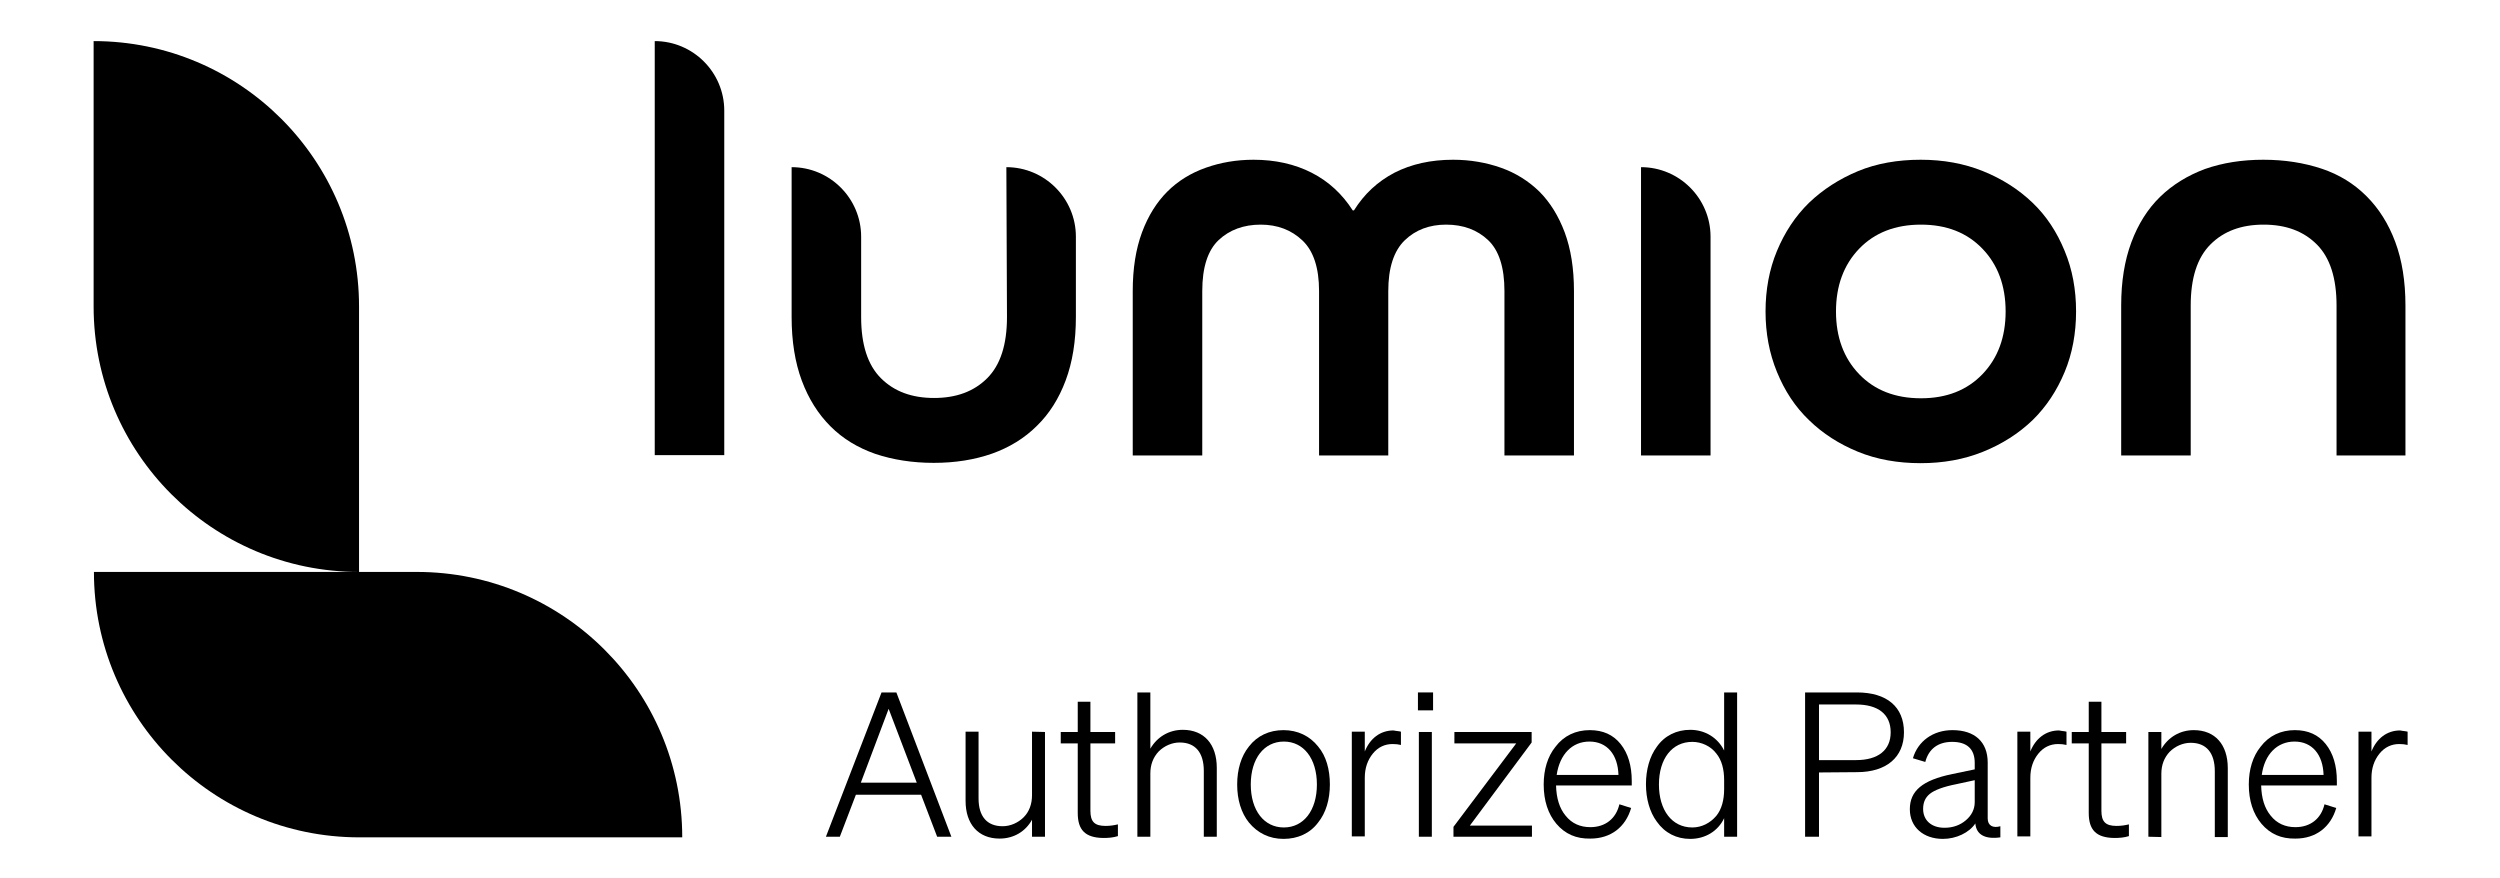
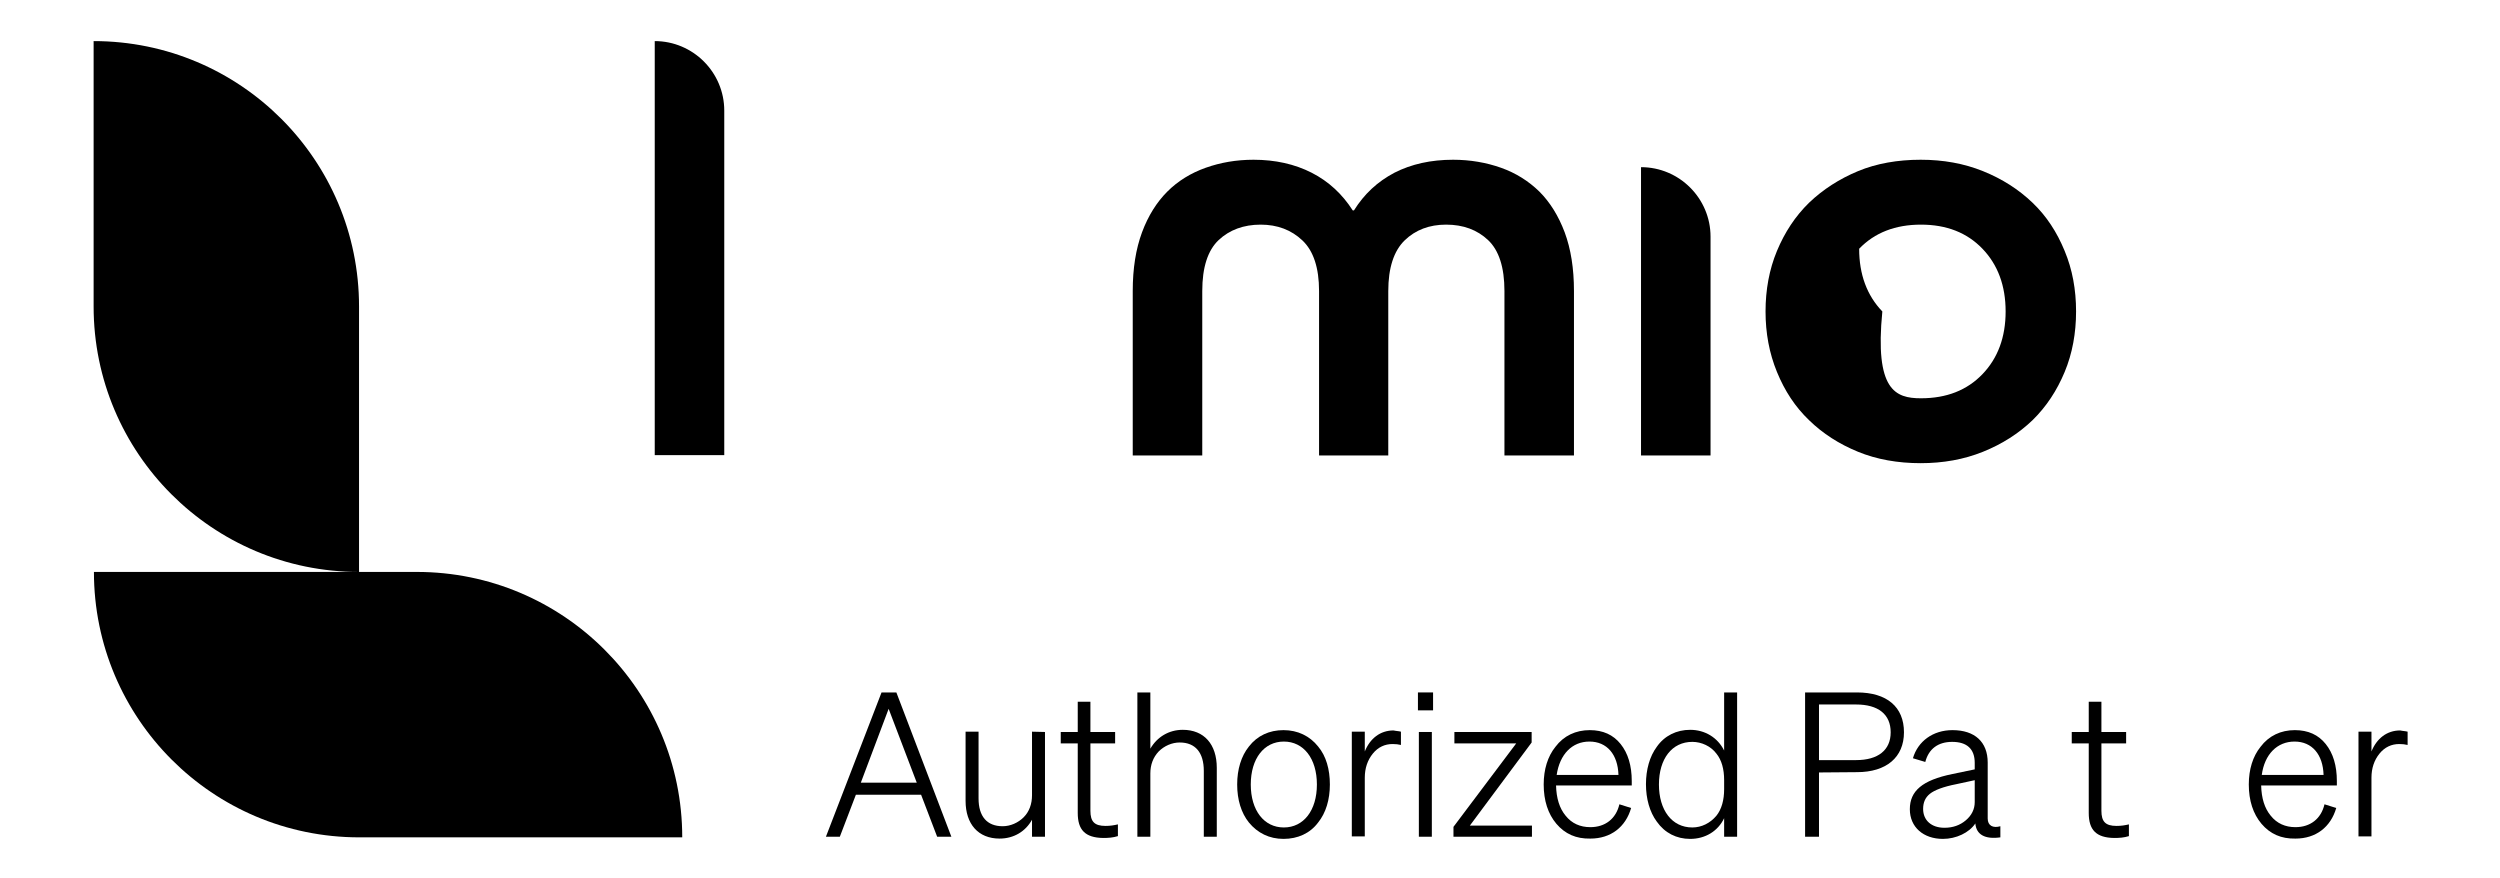
<svg xmlns="http://www.w3.org/2000/svg" version="1.1" id="Ebene_1" x="0px" y="0px" width="809.1px" height="284.3px" viewBox="0 0 809.1 284.3" style="enable-background:new 0 0 809.1 284.3;" xml:space="preserve">
  <g id="AP_Logo">
    <g>
      <path d="M134.9,185.1h-18.7l0,0V99.2l0,0c0-47.4-38.4-85.9-85.9-85.9l0,0v85.9c0,47.4,38.4,85.9,85.9,85.9H30.4l0,0    c0,47.4,38.4,85.9,85.9,85.9l0,0h48h56.5C220.8,223.5,182.3,185.1,134.9,185.1z" />
      <g>
        <path d="M234.4,35.8c0-12.4-10.1-22.5-22.5-22.5l0,0v134h22.5V35.8z" />
-         <path d="M325.7,54.1L325.7,54.1c12.4,0,22.5,10.1,22.5,22.5v26c0,7.8-1.1,14.6-3.3,20.5c-2.2,5.9-5.3,10.8-9.3,14.7     c-4,4-8.9,7-14.5,9c-5.7,2-12,3-18.9,3c-6.9,0-13.2-1-18.9-2.9c-5.7-2-10.5-4.9-14.5-8.9c-4-4-7.1-8.9-9.3-14.8     c-2.2-5.9-3.3-12.8-3.3-20.6V54.1l0,0c12.4,0,22.5,10.1,22.5,22.5v26c0,8.9,2.1,15.5,6.4,19.8s10,6.4,17.2,6.4s12.9-2.1,17.2-6.4     c4.3-4.3,6.4-10.9,6.4-19.8L325.7,54.1L325.7,54.1z" />
        <path d="M426.9,147.4V94.2c0-7.5-1.8-13-5.4-16.4c-3.6-3.4-8.1-5.1-13.5-5.1c-5.5,0-10.1,1.7-13.6,5c-3.5,3.3-5.3,8.8-5.3,16.5     v53.2h-22.5V94.2c0-7.3,1-13.6,3-19s4.8-9.8,8.2-13.2s7.6-6,12.4-7.7c4.8-1.7,9.9-2.6,15.5-2.6c7,0,13.3,1.4,18.8,4.2     c5.5,2.8,9.9,6.9,13.3,12.2h0.4c3.3-5.3,7.6-9.3,13.1-12.2c5.5-2.8,11.8-4.2,19-4.2c5.5,0,10.7,0.9,15.5,2.6     c4.8,1.7,8.9,4.3,12.4,7.7c3.5,3.5,6.2,7.9,8.2,13.2c2,5.4,3,11.7,3,19v53.2h-22.5V94.2c0-7.7-1.8-13.2-5.3-16.5     c-3.5-3.3-8-5-13.6-5c-5.4,0-9.9,1.7-13.4,5.1c-3.5,3.4-5.3,8.9-5.3,16.4v53.2H426.9z" />
        <path d="M531.1,147.4V54.1l0,0c12.4,0,22.5,10.1,22.5,22.5v70.8H531.1z" />
-         <path d="M671.9,100.8c0,7-1.2,13.6-3.7,19.6s-5.9,11.2-10.4,15.6c-4.5,4.3-9.8,7.7-16,10.2c-6.2,2.5-12.9,3.7-20.2,3.7     c-7.4,0-14.2-1.2-20.3-3.7c-6.1-2.5-11.4-5.9-15.8-10.2c-4.5-4.3-7.9-9.5-10.4-15.6s-3.7-12.6-3.7-19.6c0-7,1.2-13.6,3.7-19.6     c2.5-6,5.9-11.2,10.4-15.6c4.5-4.3,9.8-7.7,15.8-10.2s12.9-3.7,20.3-3.7c7.3,0,14,1.2,20.2,3.7s11.5,5.9,16,10.2     c4.5,4.3,7.9,9.5,10.4,15.6C670.7,87.2,671.9,93.7,671.9,100.8z M621.7,128.9c8.3,0,14.9-2.6,19.9-7.8s7.5-12,7.5-20.3     c0-8.3-2.5-15.1-7.5-20.3c-5-5.2-11.6-7.8-19.9-7.8s-15,2.6-20,7.8s-7.5,12-7.5,20.3c0,8.3,2.5,15.1,7.5,20.3     C606.7,126.3,613.4,128.9,621.7,128.9z" />
-         <path d="M756.2,147.4V98.9c0-8.9-2.1-15.5-6.4-19.8c-4.3-4.3-10-6.4-17.2-6.4s-12.9,2.1-17.2,6.4c-4.3,4.3-6.4,10.9-6.4,19.8     v48.5h-22.5V98.9c0-7.8,1.1-14.6,3.3-20.5s5.3-10.8,9.3-14.7s8.9-6.9,14.5-9c5.7-2,12-3,18.9-3s13.2,1,18.9,2.9     c5.7,1.9,10.5,4.9,14.5,8.9c4,4,7.1,8.9,9.3,14.8c2.2,5.9,3.3,12.8,3.3,20.6v48.5L756.2,147.4L756.2,147.4z" />
+         <path d="M671.9,100.8c0,7-1.2,13.6-3.7,19.6s-5.9,11.2-10.4,15.6c-4.5,4.3-9.8,7.7-16,10.2c-6.2,2.5-12.9,3.7-20.2,3.7     c-7.4,0-14.2-1.2-20.3-3.7c-6.1-2.5-11.4-5.9-15.8-10.2c-4.5-4.3-7.9-9.5-10.4-15.6s-3.7-12.6-3.7-19.6c0-7,1.2-13.6,3.7-19.6     c2.5-6,5.9-11.2,10.4-15.6c4.5-4.3,9.8-7.7,15.8-10.2s12.9-3.7,20.3-3.7c7.3,0,14,1.2,20.2,3.7s11.5,5.9,16,10.2     c4.5,4.3,7.9,9.5,10.4,15.6C670.7,87.2,671.9,93.7,671.9,100.8z M621.7,128.9c8.3,0,14.9-2.6,19.9-7.8s7.5-12,7.5-20.3     c0-8.3-2.5-15.1-7.5-20.3c-5-5.2-11.6-7.8-19.9-7.8s-15,2.6-20,7.8c0,8.3,2.5,15.1,7.5,20.3     C606.7,126.3,613.4,128.9,621.7,128.9z" />
      </g>
    </g>
    <g>
      <path d="M285.3,224.1h4.8l17.8,46.7h-4.6l-5.2-13.6h-21.1l-5.2,13.6h-4.5L285.3,224.1z M287.6,229.4l-9,23.9h18.1L287.6,229.4z" />
      <path d="M338.2,236.9v33.9H334v-5.5c-2.1,3.8-5.9,6.1-10.5,6.1c-6.9,0-11-4.7-11-12.2v-22.4h4.2v21.6c0,5.8,2.7,9,7.8,9    c2.5,0,5-1.1,6.8-2.9s2.7-4.3,2.7-7.1v-20.6L338.2,236.9L338.2,236.9z" />
      <path d="M348.8,263.1v-22.5h-5.5v-3.7h5.5v-9.8h4.1v9.8h8v3.7h-8v21.8c0,3.5,1.3,4.9,4.9,4.9c1.5,0,2.7-0.2,4-0.5v3.8    c-1.6,0.5-3.1,0.6-4.8,0.6C351.2,271.1,348.8,268.6,348.8,263.1z" />
      <path d="M368.1,270.8v-46.7h4.2v18.2c2.2-3.8,6-6.1,10.5-6.1c6.9,0,11,4.7,11,12.3v22.3h-4.2v-21.3c0-5.9-2.7-9.2-7.8-9.2    c-2.5,0-5,1.1-6.8,2.9c-1.8,1.9-2.7,4.3-2.7,7.1v20.5L368.1,270.8L368.1,270.8z" />
      <path d="M430.4,253.9c0,4.9-1.3,9.2-3.8,12.3c-2.6,3.5-6.6,5.3-11.2,5.3s-8.4-1.9-11.2-5.3c-2.5-3.1-3.8-7.4-3.8-12.3    s1.3-9.2,3.8-12.3c2.7-3.5,6.6-5.3,11.2-5.3s8.5,1.9,11.2,5.3C429.2,244.7,430.4,249,430.4,253.9z M404.8,253.9    c0,8.4,4.3,13.9,10.7,13.9s10.7-5.5,10.7-13.9s-4.3-13.9-10.7-13.9S404.8,245.5,404.8,253.9z" />
      <path d="M453.4,236.8v4.3c-0.8-0.2-1.7-0.3-2.7-0.3c-2.5,0-4.7,1-6.4,3.1s-2.6,4.7-2.6,7.8v19h-4.2v-33.9h4.2v6.4    c1.7-4.2,5-6.8,9.3-6.8C451.8,236.6,452.7,236.6,453.4,236.8z" />
      <path d="M458.9,229.9v-5.8h4.9v5.8H458.9z M463.4,236.9v33.9h-4.2v-33.9H463.4z" />
      <path d="M495.8,267.1v3.7h-25.4v-3.2l20.3-27h-20v-3.7h25v3.4l-20,26.9H495.8z" />
      <path d="M503.7,266.6c-2.7-3.2-4.1-7.5-4.1-12.7c0-4.9,1.3-9.1,3.8-12.2c2.7-3.6,6.6-5.4,11.1-5.4c4.3,0,7.6,1.5,10,4.5    s3.6,7,3.6,12v1.4h-24.5c0.1,4.1,1.1,7.4,3.1,9.8c2,2.5,4.7,3.7,8,3.7c4.8,0,8.3-2.7,9.4-7.4l3.8,1.2c-1.8,6.2-6.6,9.9-13.2,9.9    C510.1,271.5,506.5,269.9,503.7,266.6z M503.8,250.8h20c-0.2-6.6-3.7-10.8-9.4-10.8C508.8,240,504.8,244.1,503.8,250.8z" />
      <path d="M536.2,265.9c-2.3-3.1-3.5-7.4-3.5-12.1s1.2-9,3.5-12.1c2.5-3.6,6.4-5.5,10.8-5.5c4.8,0,8.9,2.5,11,6.7v-18.8h4.2v46.7    H558v-6c-2,4.2-6.1,6.7-11,6.7C542.6,271.5,538.8,269.6,536.2,265.9z M558,252.5c0-3.6-0.8-6.5-2.5-8.6c-1.8-2.4-4.8-3.8-7.8-3.8    c-6.6,0-10.8,5.5-10.8,13.8s4.2,13.9,10.8,13.9c3,0,5.8-1.4,7.8-3.8c1.7-2.1,2.5-5.1,2.5-8.6V252.5z" />
      <path d="M588.7,250v20.8h-4.5v-46.7H601c9.7,0,15.2,4.7,15.2,12.9c0,8.1-5.7,12.9-15.2,12.9L588.7,250L588.7,250z M588.7,246h12    c7.1,0,11.2-3.2,11.2-9c0-5.8-4-9-11.2-9h-12V246z" />
      <path d="M628.8,271.5c-6.3,0-10.7-3.8-10.7-9.6c0-5.9,4-9.4,13.8-11.4l7.2-1.5v-2.1c0-4.5-2.5-6.8-7.3-6.8c-4.6,0-7.6,2.3-8.7,6.5    l-4-1.2c1.6-5.5,6.5-9.1,12.8-9.1c7.2,0,11.4,3.8,11.4,10.5v18.1c0,2.3,1.7,3.2,4.1,2.5v3.6c-5,0.7-7.8-0.9-8.1-4.5    C637.3,269.5,633.1,271.5,628.8,271.5z M636.2,265.5c1.9-1.6,2.9-3.6,2.9-5.9v-7.1l-6,1.3c-4.1,0.8-7,1.9-8.5,3.1    c-1.5,1.2-2.2,2.8-2.2,4.9c0,3.7,2.7,6.1,6.9,6.1C632,267.9,634.3,267.1,636.2,265.5z" />
-       <path d="M668.8,236.8v4.3c-0.8-0.2-1.7-0.3-2.7-0.3c-2.5,0-4.7,1-6.4,3.1s-2.6,4.7-2.6,7.8v19h-4.2v-33.9h4.2v6.4    c1.7-4.2,5-6.8,9.3-6.8C667.2,236.6,668.1,236.6,668.8,236.8z" />
      <path d="M676,263.1v-22.5h-5.5v-3.7h5.5v-9.8h4.1v9.8h8v3.7h-8v21.8c0,3.5,1.3,4.9,4.9,4.9c1.5,0,2.7-0.2,4-0.5v3.8    c-1.6,0.5-3.1,0.6-4.8,0.6C678.4,271.1,676,268.6,676,263.1z" />
-       <path d="M695.3,270.8v-33.9h4.2v5.5c2.2-3.8,6-6.1,10.5-6.1c6.9,0,11,4.7,11,12.3v22.3h-4.2v-21.3c0-5.9-2.7-9.2-7.8-9.2    c-2.5,0-5,1.1-6.8,2.9c-1.8,1.9-2.7,4.3-2.7,7.1v20.5L695.3,270.8L695.3,270.8z" />
      <path d="M731.9,266.6c-2.7-3.2-4.1-7.5-4.1-12.7c0-4.9,1.3-9.1,3.8-12.2c2.7-3.6,6.6-5.4,11.1-5.4c4.3,0,7.6,1.5,10,4.5    s3.6,7,3.6,12v1.4h-24.5c0.1,4.1,1.1,7.4,3.1,9.8c2,2.5,4.7,3.7,8,3.7c4.8,0,8.3-2.7,9.4-7.4l3.8,1.2c-1.8,6.2-6.6,9.9-13.2,9.9    C738.3,271.5,734.7,269.9,731.9,266.6z M732,250.8h20c-0.2-6.6-3.7-10.8-9.4-10.8C737,240,732.9,244.1,732,250.8z" />
      <path d="M779.2,236.8v4.3c-0.8-0.2-1.7-0.3-2.7-0.3c-2.5,0-4.7,1-6.4,3.1s-2.6,4.7-2.6,7.8v19h-4.2v-33.9h4.2v6.4    c1.7-4.2,5-6.8,9.3-6.8C777.6,236.6,778.5,236.6,779.2,236.8z" />
    </g>
  </g>
  <g id="Guides">
</g>
</svg>